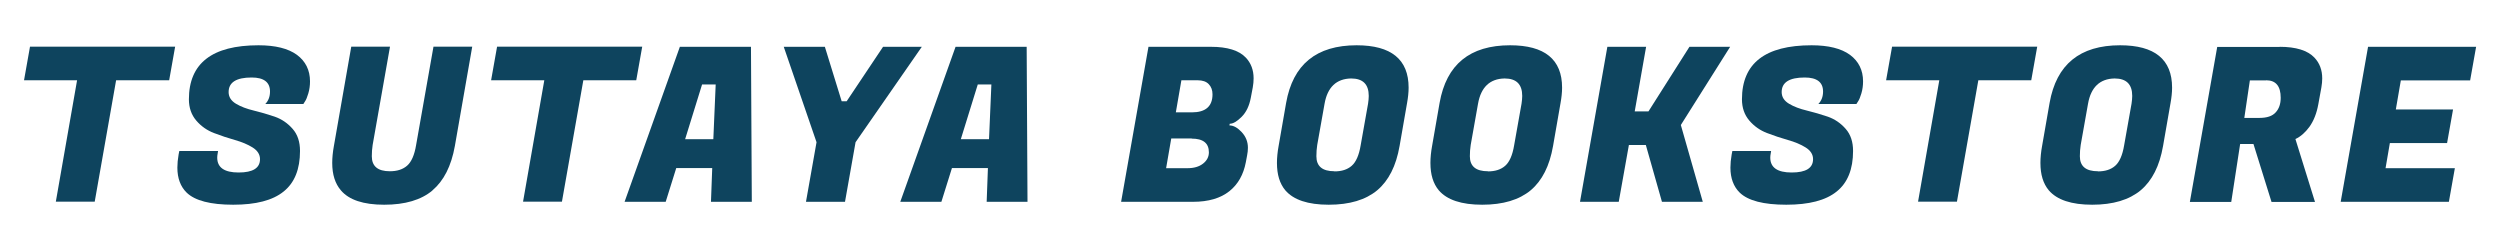
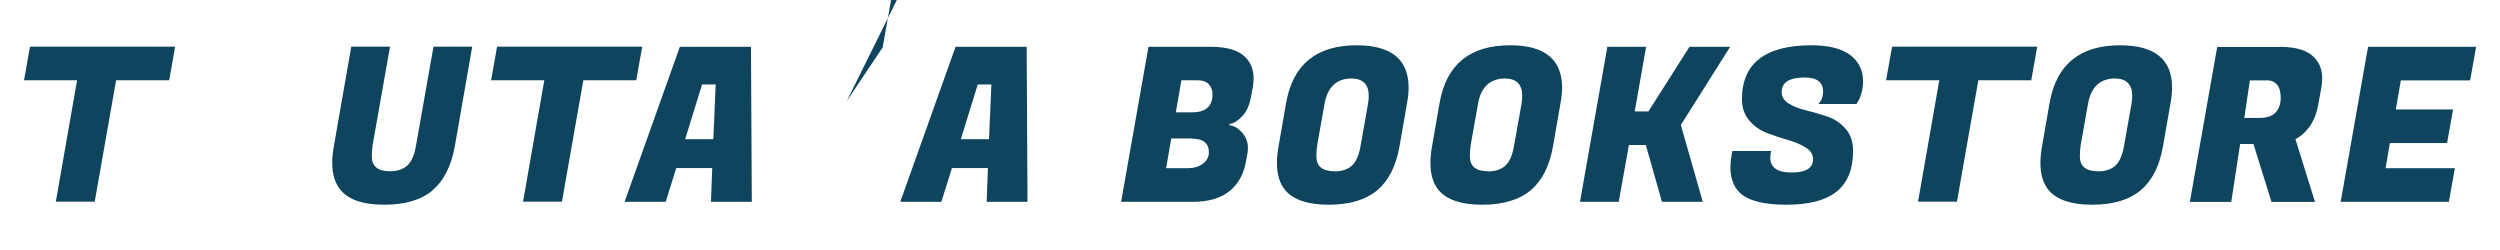
<svg xmlns="http://www.w3.org/2000/svg" id="_レイヤー_1" viewBox="0 0 180 18">
  <defs>
    <style>.cls-1{fill:#0e445e;}</style>
  </defs>
  <path class="cls-1" d="m12.17,5.78h-3.81l-1.54,8.74h-2.8l1.53-8.74H1.73l.43-2.42h10.45l-.43,2.42Z" />
-   <path class="cls-1" d="m15.64,11.35c0,.71.51,1.07,1.54,1.07s1.54-.32,1.54-.96c0-.34-.18-.62-.53-.84-.35-.22-.78-.4-1.28-.54-.5-.14-1-.31-1.5-.5s-.93-.49-1.28-.9c-.35-.41-.53-.92-.53-1.53,0-2.59,1.67-3.89,5.01-3.89,1.22,0,2.14.23,2.77.69.62.46.94,1.1.94,1.91,0,.3-.04.59-.12.86s-.16.47-.24.58l-.12.19h-2.74c.23-.24.34-.54.34-.9,0-.67-.44-1.01-1.32-1.01-1.11,0-1.66.35-1.66,1.05,0,.35.18.63.53.84.35.21.78.37,1.28.49.5.12,1,.27,1.51.44.51.18.93.47,1.29.88s.53.94.53,1.59c0,1.31-.39,2.29-1.18,2.92-.79.64-2,.95-3.63.95s-2.75-.29-3.35-.87c-.44-.43-.67-1.03-.67-1.8,0-.29.03-.6.09-.95l.05-.25h2.79l-.03.19c-.02.1-.03.2-.03.28Z" />
  <path class="cls-1" d="m31.14,13.71c-.82.69-1.98,1.03-3.48,1.03s-2.54-.35-3.12-1.04c-.41-.48-.62-1.13-.62-1.97,0-.37.04-.78.12-1.22l1.25-7.15h2.79l-1.25,7.08c-.04.26-.06.53-.06.81,0,.72.43,1.08,1.3,1.08.52,0,.93-.13,1.24-.4s.53-.76.65-1.49l1.25-7.08h2.79l-1.25,7.15c-.26,1.45-.8,2.51-1.62,3.2Z" />
  <path class="cls-1" d="m45.81,5.78h-3.81l-1.54,8.74h-2.8l1.53-8.74h-3.83l.43-2.42h10.45l-.43,2.42Z" />
  <path class="cls-1" d="m51.19,14.53l.09-2.43h-2.59l-.76,2.43h-2.96l3.98-11.16h5.12l.06,11.16h-2.95Zm-.64-8.45l-1.22,3.94h2.03l.17-3.94h-.98Z" />
-   <path class="cls-1" d="m60.96,7.29l2.62-3.92h2.79l-4.77,6.87-.76,4.29h-2.81l.76-4.29-2.36-6.87h2.96l1.21,3.92h.36Z" />
+   <path class="cls-1" d="m60.96,7.29l2.62-3.92h2.79h-2.81l.76-4.29-2.36-6.87h2.96l1.21,3.92h.36Z" />
  <path class="cls-1" d="m71.04,14.53l.09-2.43h-2.59l-.76,2.43h-2.96l3.98-11.16h5.12l.06,11.16h-2.95Zm-.64-8.45l-1.22,3.94h2.03l.17-3.94h-.98Z" />
  <path class="cls-1" d="m87.19,3.37c1.18,0,2.02.26,2.51.78.37.39.56.89.56,1.49,0,.21-.02.42-.06.65l-.14.74c-.11.59-.33,1.05-.66,1.38-.33.33-.61.5-.86.5l-.02.12c.29,0,.58.16.88.48s.45.7.45,1.13c0,.18-.02.36-.06.56l-.09.48c-.17.89-.56,1.59-1.19,2.09s-1.5.76-2.61.76h-5.18l1.97-11.16h4.5Zm-1.39,6.6h-1.47l-.37,2.14h1.53c.48,0,.85-.11,1.13-.33.28-.22.42-.49.42-.81,0-.66-.41-.99-1.24-.99Zm.42-4.19h-1.16l-.4,2.31h1.15c.99,0,1.49-.43,1.49-1.3,0-.3-.09-.54-.27-.73-.18-.19-.45-.28-.8-.28Z" />
  <path class="cls-1" d="m97.68,3.26c2.49,0,3.74,1.02,3.74,3.05,0,.34-.04.71-.11,1.1l-.54,3.1c-.25,1.44-.79,2.5-1.61,3.19-.83.69-1.99,1.04-3.49,1.04s-2.54-.35-3.13-1.04c-.4-.48-.6-1.13-.6-1.97,0-.37.04-.78.12-1.22l.54-3.1c.49-2.77,2.18-4.15,5.08-4.15Zm-1.6,9.08c.52,0,.93-.13,1.24-.4.31-.27.53-.76.65-1.49l.53-2.98c.03-.21.05-.39.05-.56,0-.84-.42-1.26-1.27-1.26-1.06.02-1.7.63-1.91,1.81l-.53,2.98c-.04.26-.06.53-.06.81,0,.72.43,1.08,1.3,1.08Z" />
  <path class="cls-1" d="m108.73,3.26c2.49,0,3.74,1.02,3.74,3.05,0,.34-.04.71-.11,1.1l-.54,3.1c-.25,1.44-.79,2.5-1.61,3.19-.83.69-1.99,1.04-3.49,1.04s-2.54-.35-3.13-1.04c-.4-.48-.6-1.13-.6-1.97,0-.37.04-.78.12-1.22l.54-3.1c.49-2.77,2.18-4.15,5.08-4.15Zm-1.6,9.08c.52,0,.93-.13,1.24-.4.31-.27.53-.76.65-1.49l.53-2.98c.03-.21.05-.39.05-.56,0-.84-.42-1.26-1.27-1.26-1.06.02-1.7.63-1.91,1.81l-.53,2.98c-.04.26-.06.53-.06.81,0,.72.43,1.08,1.3,1.08Z" />
  <path class="cls-1" d="m124.57,3.37l-3.55,5.63,1.58,5.53h-2.94l-1.16-4.09h-1.22l-.73,4.09h-2.79l1.97-11.16h2.79l-.82,4.65h.99l2.95-4.65h2.94Z" />
  <path class="cls-1" d="m127.46,11.35c0,.71.51,1.07,1.54,1.07s1.54-.32,1.54-.96c0-.34-.18-.62-.53-.84-.35-.22-.78-.4-1.28-.54-.5-.14-1-.31-1.5-.5s-.93-.49-1.28-.9c-.35-.41-.53-.92-.53-1.53,0-2.59,1.67-3.89,5.01-3.89,1.22,0,2.14.23,2.77.69.62.46.94,1.1.94,1.91,0,.3-.04.59-.12.86s-.16.47-.24.58l-.12.19h-2.74c.23-.24.34-.54.34-.9,0-.67-.44-1.01-1.32-1.01-1.11,0-1.66.35-1.66,1.05,0,.35.18.63.53.84.35.21.78.37,1.28.49.5.12,1,.27,1.51.44.51.18.93.47,1.29.88s.53.94.53,1.59c0,1.31-.39,2.29-1.18,2.92-.79.64-2,.95-3.63.95s-2.75-.29-3.35-.87c-.44-.43-.67-1.03-.67-1.8,0-.29.03-.6.09-.95l.05-.25h2.79l-.03.19c-.02.1-.03.2-.03.28Z" />
  <path class="cls-1" d="m146.25,5.78h-3.81l-1.54,8.74h-2.8l1.53-8.74h-3.83l.43-2.42h10.45l-.43,2.42Z" />
  <path class="cls-1" d="m152.65,3.26c2.49,0,3.74,1.02,3.74,3.05,0,.34-.04.71-.11,1.1l-.54,3.1c-.25,1.44-.79,2.5-1.61,3.19-.83.69-1.99,1.04-3.49,1.04s-2.54-.35-3.13-1.04c-.4-.48-.6-1.13-.6-1.97,0-.37.04-.78.12-1.22l.54-3.1c.49-2.77,2.18-4.15,5.08-4.15Zm-1.6,9.08c.52,0,.93-.13,1.24-.4.31-.27.53-.76.65-1.49l.53-2.98c.03-.21.05-.39.05-.56,0-.84-.42-1.26-1.27-1.26-1.06.02-1.7.63-1.91,1.81l-.53,2.98c-.04.26-.06.53-.06.81,0,.72.43,1.08,1.3,1.08Z" />
  <path class="cls-1" d="m164.13,3.37c1.18,0,2.02.26,2.51.78.37.39.56.89.56,1.49,0,.21-.02.42-.06.65l-.22,1.21c-.12.67-.34,1.21-.64,1.63-.3.41-.64.71-1.01.88l1.41,4.53h-3.13l-1.3-4.17h-.96l-.64,4.17h-2.98l1.97-11.16h4.5Zm-.98,2.42h-1.16l-.4,2.7h1.08c.55,0,.94-.13,1.18-.4.24-.26.36-.61.36-1.05,0-.84-.35-1.26-1.05-1.26Z" />
  <path class="cls-1" d="m176.31,14.53h-7.78l1.97-11.16h7.78l-.43,2.42h-4.99l-.36,2.09h4.12l-.43,2.42h-4.12l-.31,1.81h4.99l-.43,2.42Z" />
</svg>